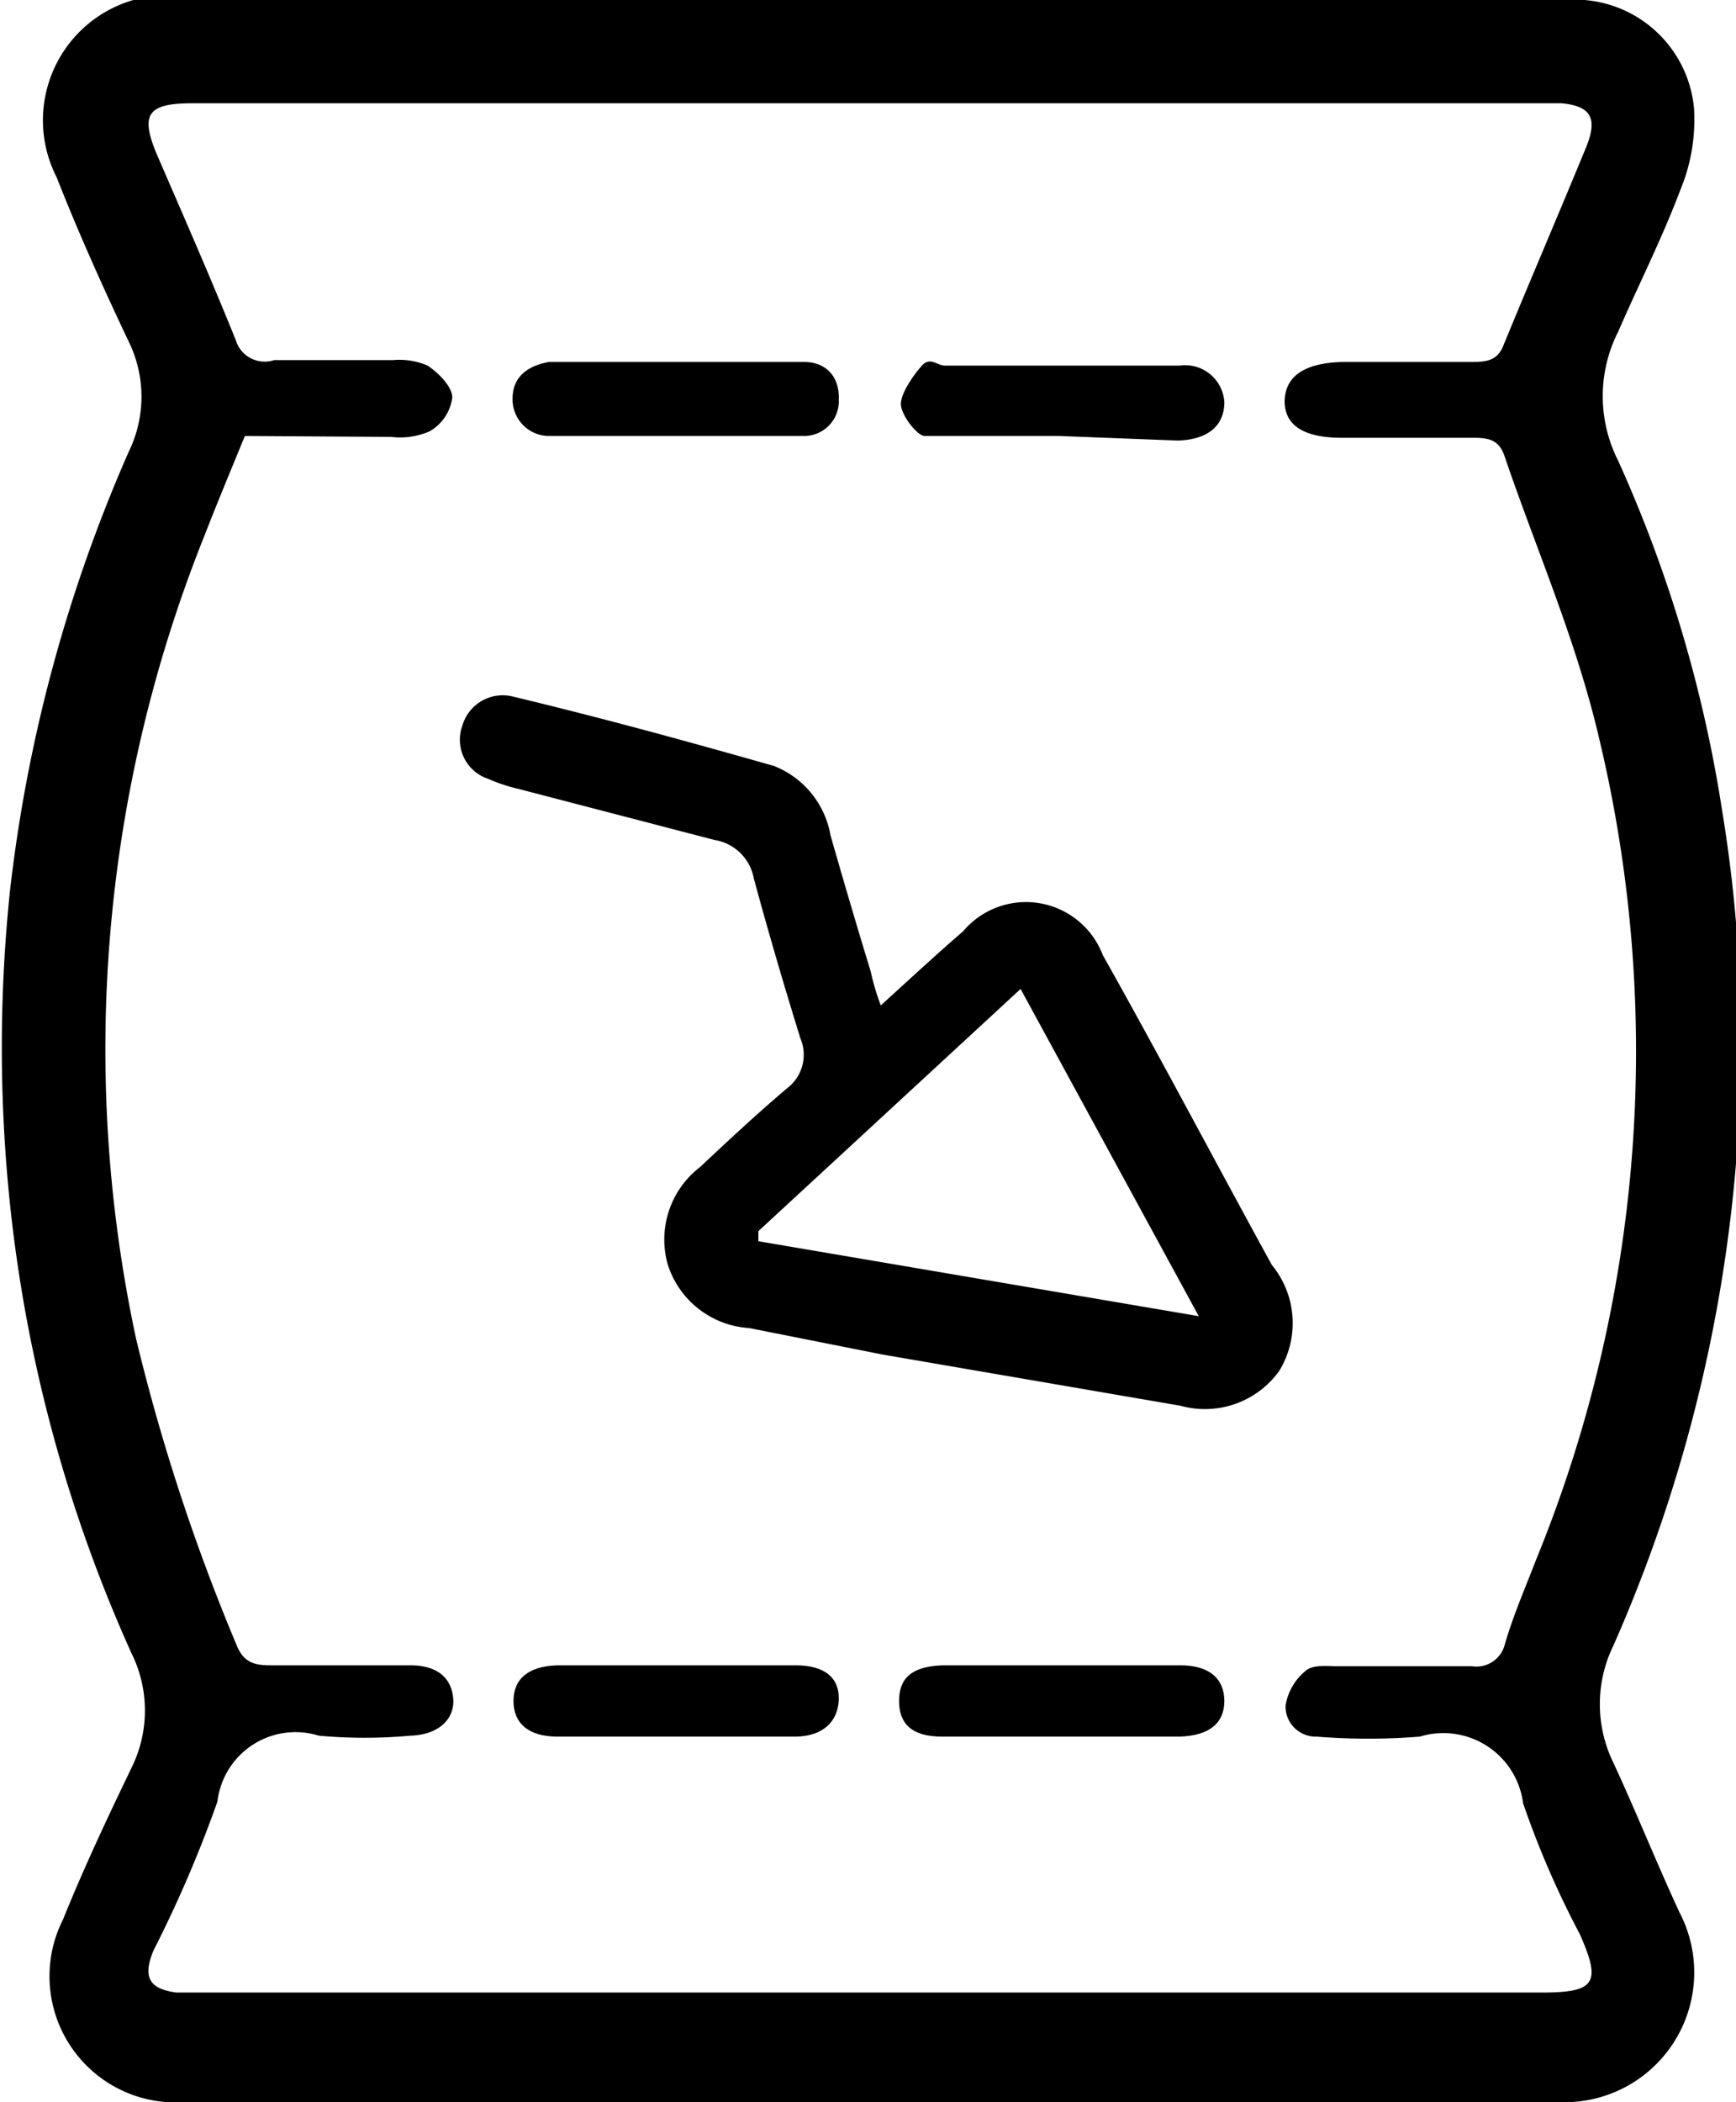
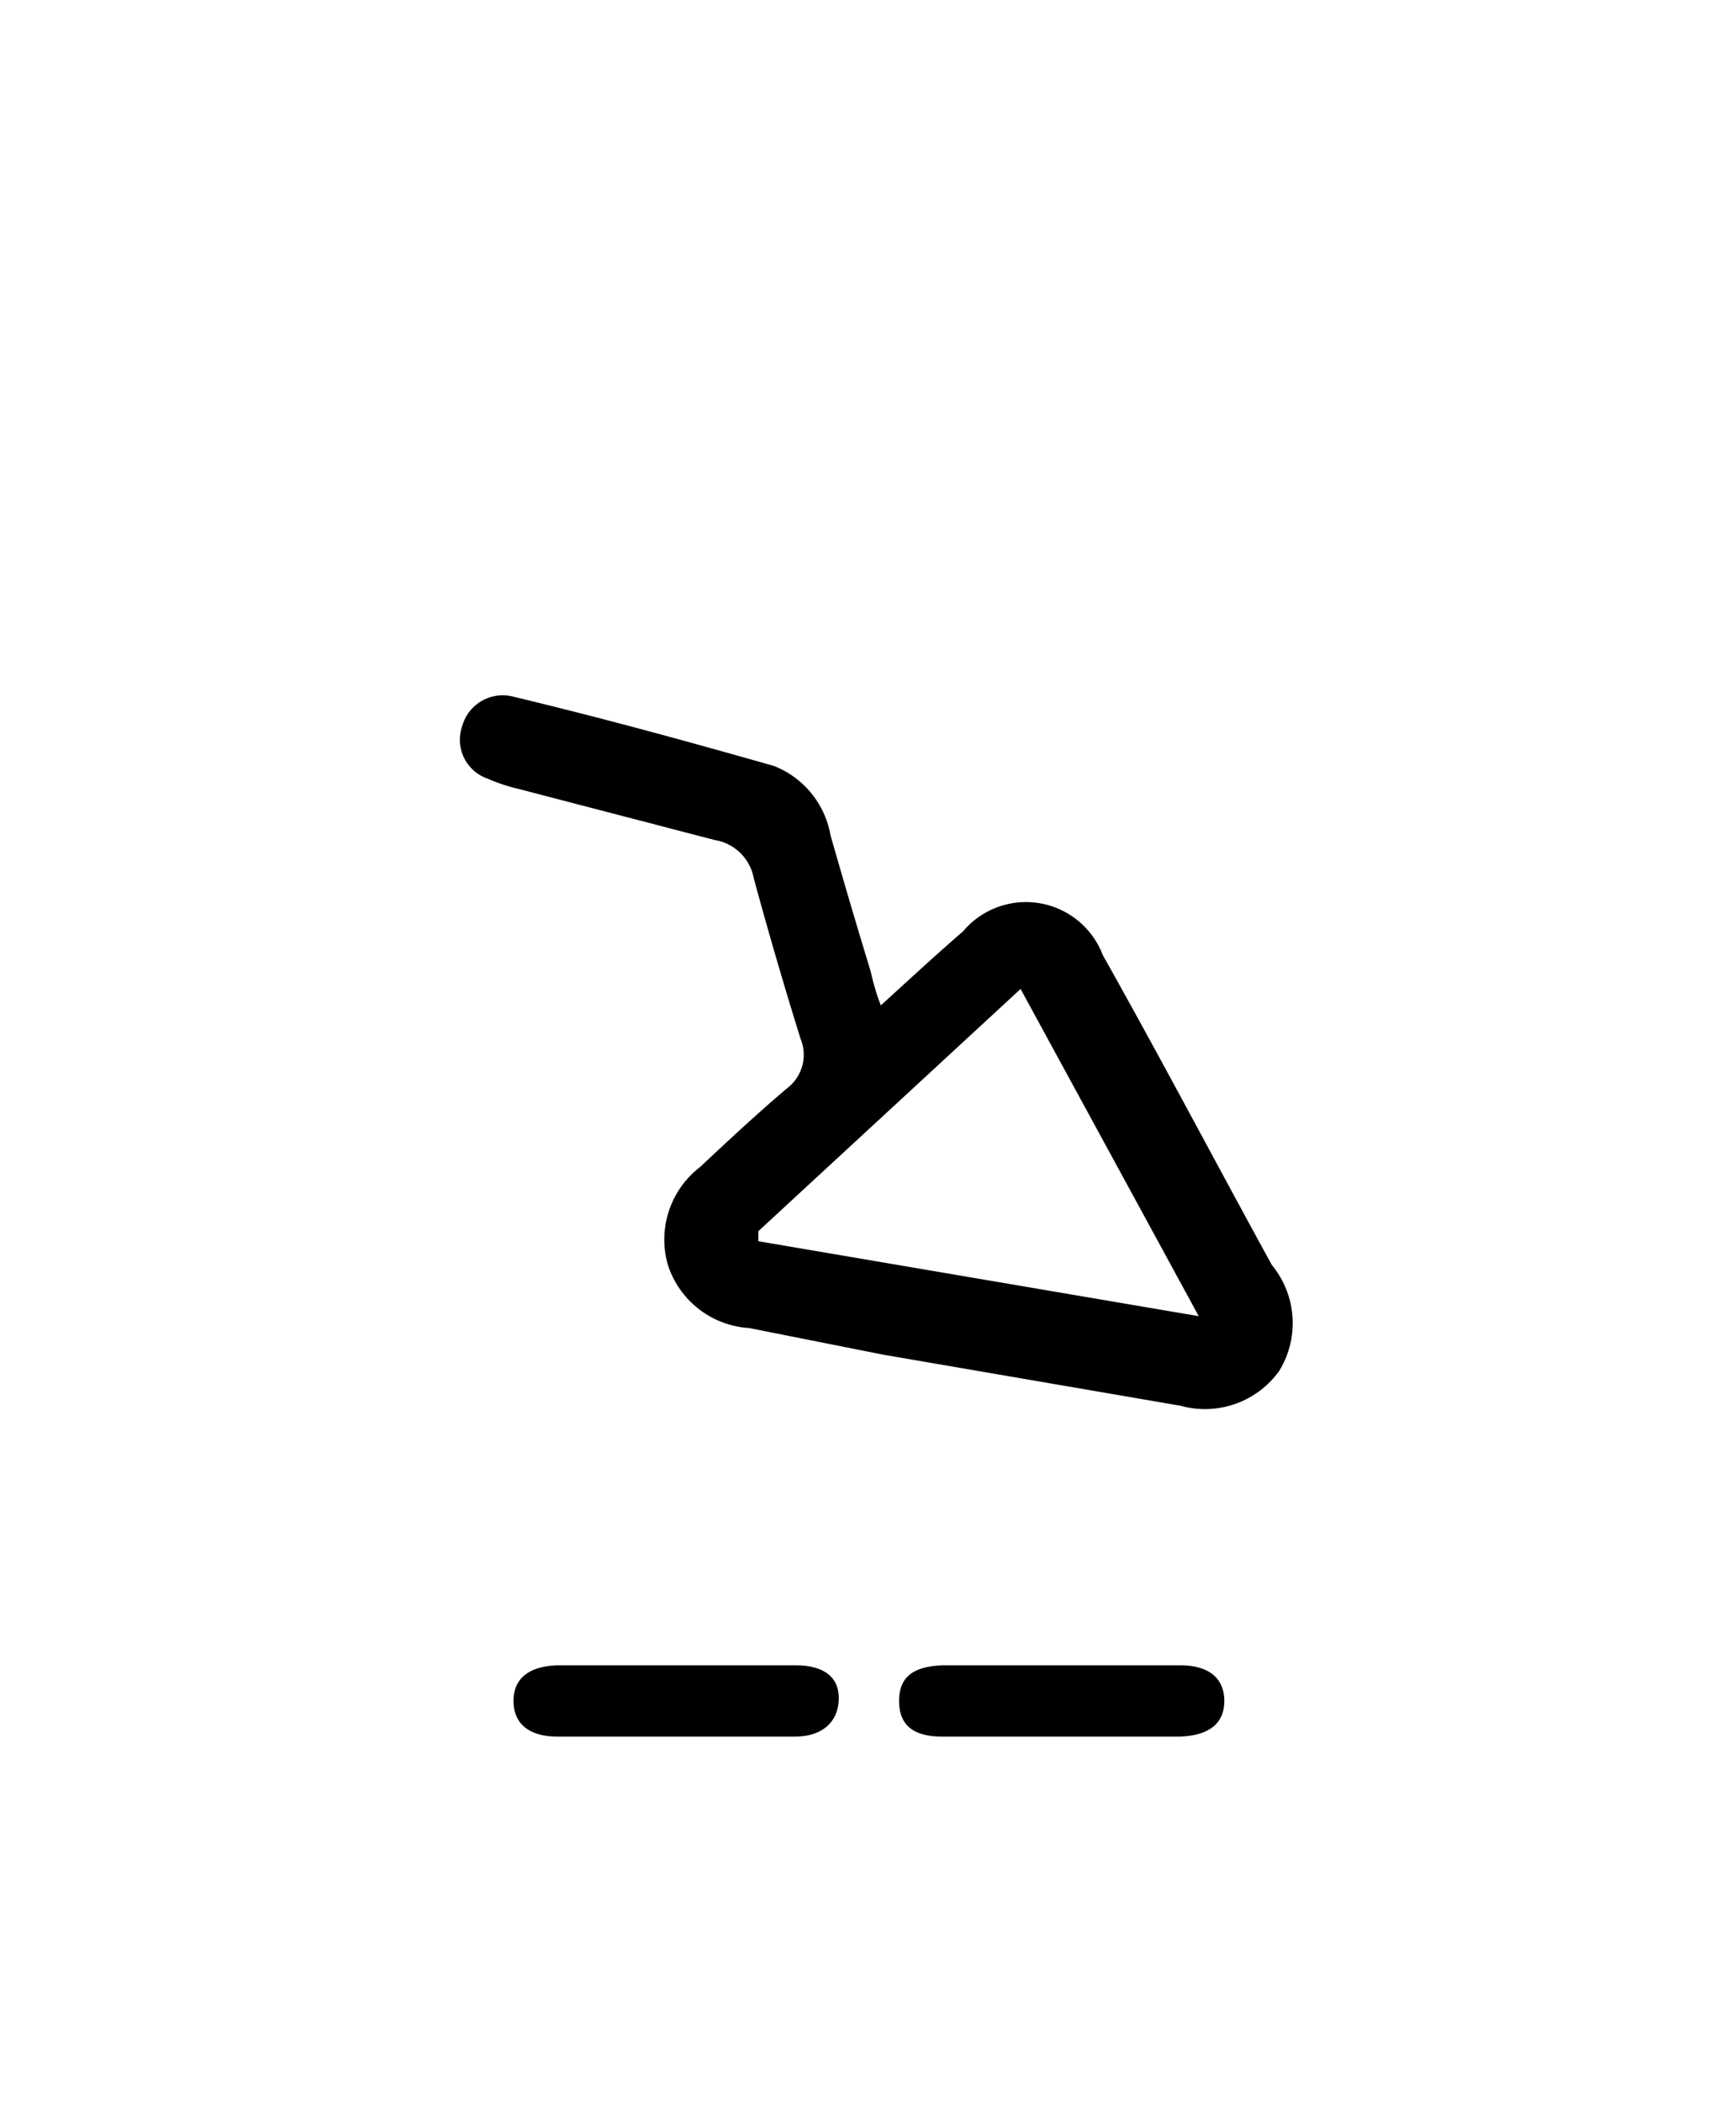
<svg xmlns="http://www.w3.org/2000/svg" id="" data-name="" width="19" height="23" viewBox="0 0 19 23">
-   <path d="M17.13,0a1.31,1.31,0,0,1,1.41,1.18,2,2,0,0,1-.15.9c-.2.53-.44,1-.68,1.55a1.56,1.56,0,0,0,0,1.41,14.76,14.76,0,0,1,1.14,3.84A15.66,15.66,0,0,1,19,12.73,16.4,16.4,0,0,1,17.66,18a1.46,1.46,0,0,0,0,1.29c.25.54.47,1.09.72,1.63A1.42,1.42,0,0,1,17.1,23C12.05,23,7,23,2,23a1.38,1.38,0,0,1-1.31-2c.23-.57.49-1.12.75-1.66a1.41,1.41,0,0,0,0-1.25A16,16,0,0,1,.11,13.18a16.48,16.48,0,0,1,0-3.44,16.58,16.58,0,0,1,1.3-4.8,1.37,1.37,0,0,0,0-1.2C1.13,3.15.86,2.55.62,1.94A1.37,1.37,0,0,1,1.46,0,2,2,0,0,1,2.06,0ZM2.68,4.77c-.16.39-.31.75-.45,1.11a15.1,15.1,0,0,0-.74,8.77A21.88,21.88,0,0,0,2.59,18c.08.2.21.22.38.22.51,0,1,0,1.52,0,.3,0,.45.14.47.36s-.15.4-.47.41a5.57,5.57,0,0,1-1,0,.86.86,0,0,0-1.11.72,13.56,13.56,0,0,1-.7,1.63c-.12.29-.05.42.25.46.11,0,.23,0,.35,0H16.87c.59,0,.66-.1.42-.64a10,10,0,0,1-.62-1.43A.88.88,0,0,0,15.54,19a7.1,7.1,0,0,1-1.13,0,.33.33,0,0,1-.34-.34.62.62,0,0,1,.22-.38c.08-.07.23-.05.34-.05h1.48a.32.32,0,0,0,.36-.24c.09-.31.22-.61.34-.92a14.7,14.7,0,0,0,.69-9C17.25,7,16.81,6,16.47,5c-.06-.19-.18-.21-.34-.21H14.69q-.62,0-.63-.39c0-.28.21-.43.64-.44h1.39c.15,0,.29,0,.36-.17.3-.73.61-1.45.91-2.18.13-.32.05-.45-.27-.48-.12,0-.24,0-.35,0H2.1c-.5,0-.57.13-.37.59.29.67.58,1.33.85,2A.33.33,0,0,0,3,3.94H4.3A.78.78,0,0,1,4.68,4c.12.08.27.23.27.35a.5.5,0,0,1-.25.37.81.81,0,0,1-.42.06Z" />
  <path d="M9.64,11c.33-.3.61-.56.9-.81a.9.9,0,0,1,1.53.26c.63,1.12,1.23,2.26,1.85,3.39A1,1,0,0,1,14,15a1,1,0,0,1-1.08.38l-3.26-.56L8.2,14.53a1,1,0,0,1-.89-.69,1,1,0,0,1,.35-1.07c.31-.29.62-.58.95-.86a.46.46,0,0,0,.15-.55c-.18-.58-.35-1.16-.51-1.75a.52.52,0,0,0-.43-.42L5.67,8.63a1.83,1.83,0,0,1-.33-.11.45.45,0,0,1-.28-.58.46.46,0,0,1,.55-.32c1,.24,1.91.49,2.86.76a1,1,0,0,1,.62.76c.14.49.29,1,.44,1.49A2.6,2.6,0,0,0,9.64,11ZM8.3,13.47l0,.11,4.82.82-1.95-3.58Z" />
-   <path d="M6.27,4.77H6a.4.4,0,0,1-.39-.41c0-.24.17-.36.4-.4H8.8c.23,0,.39.15.38.41a.38.38,0,0,1-.38.4Z" />
-   <path d="M11.59,4.77H10.46c-.12,0-.26,0-.34,0s-.26-.23-.26-.35S10,4.1,10.09,4s.17,0,.25,0c.86,0,1.71,0,2.57,0a.43.43,0,0,1,.49.4c0,.25-.17.41-.51.42Z" />
  <path d="M11.57,19H10.31c-.33,0-.47-.14-.47-.39s.14-.38.48-.39h2.6c.32,0,.48.15.48.39s-.16.38-.49.39Z" />
  <path d="M7.4,19H6.1c-.32,0-.48-.15-.48-.39s.16-.38.48-.39H8.71c.32,0,.48.14.47.38S9,19,8.7,19Z" />
</svg>